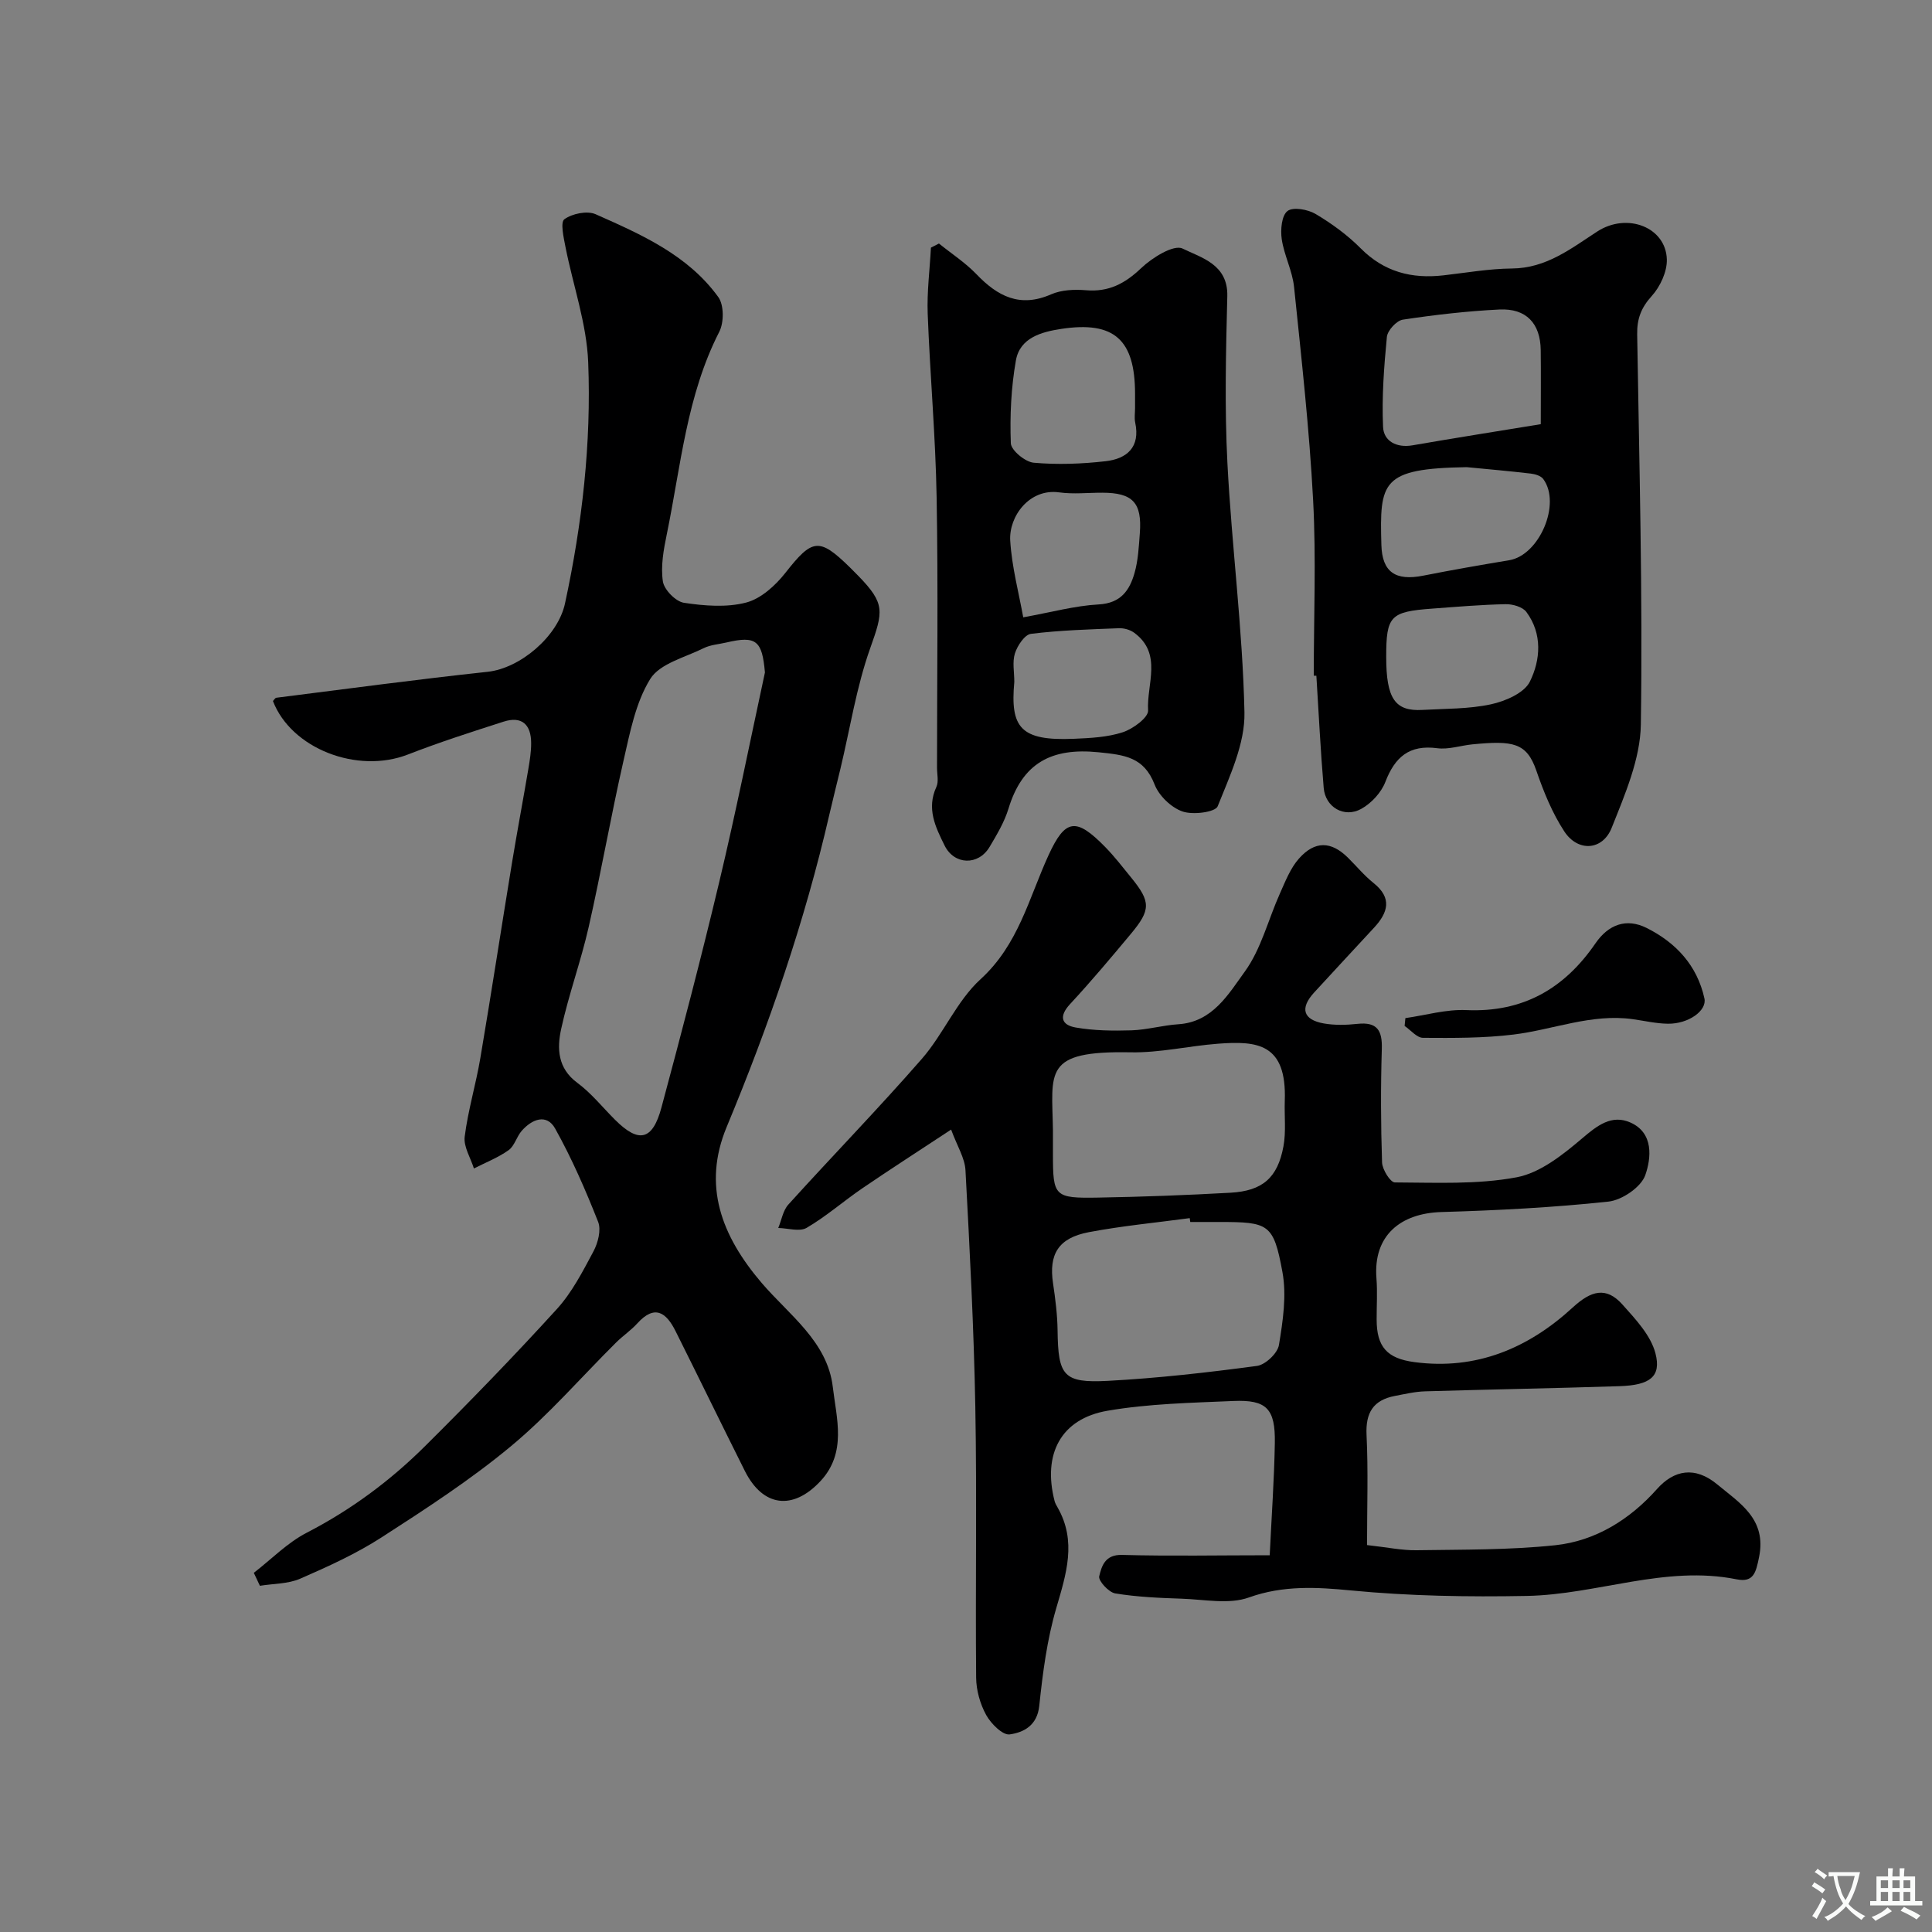
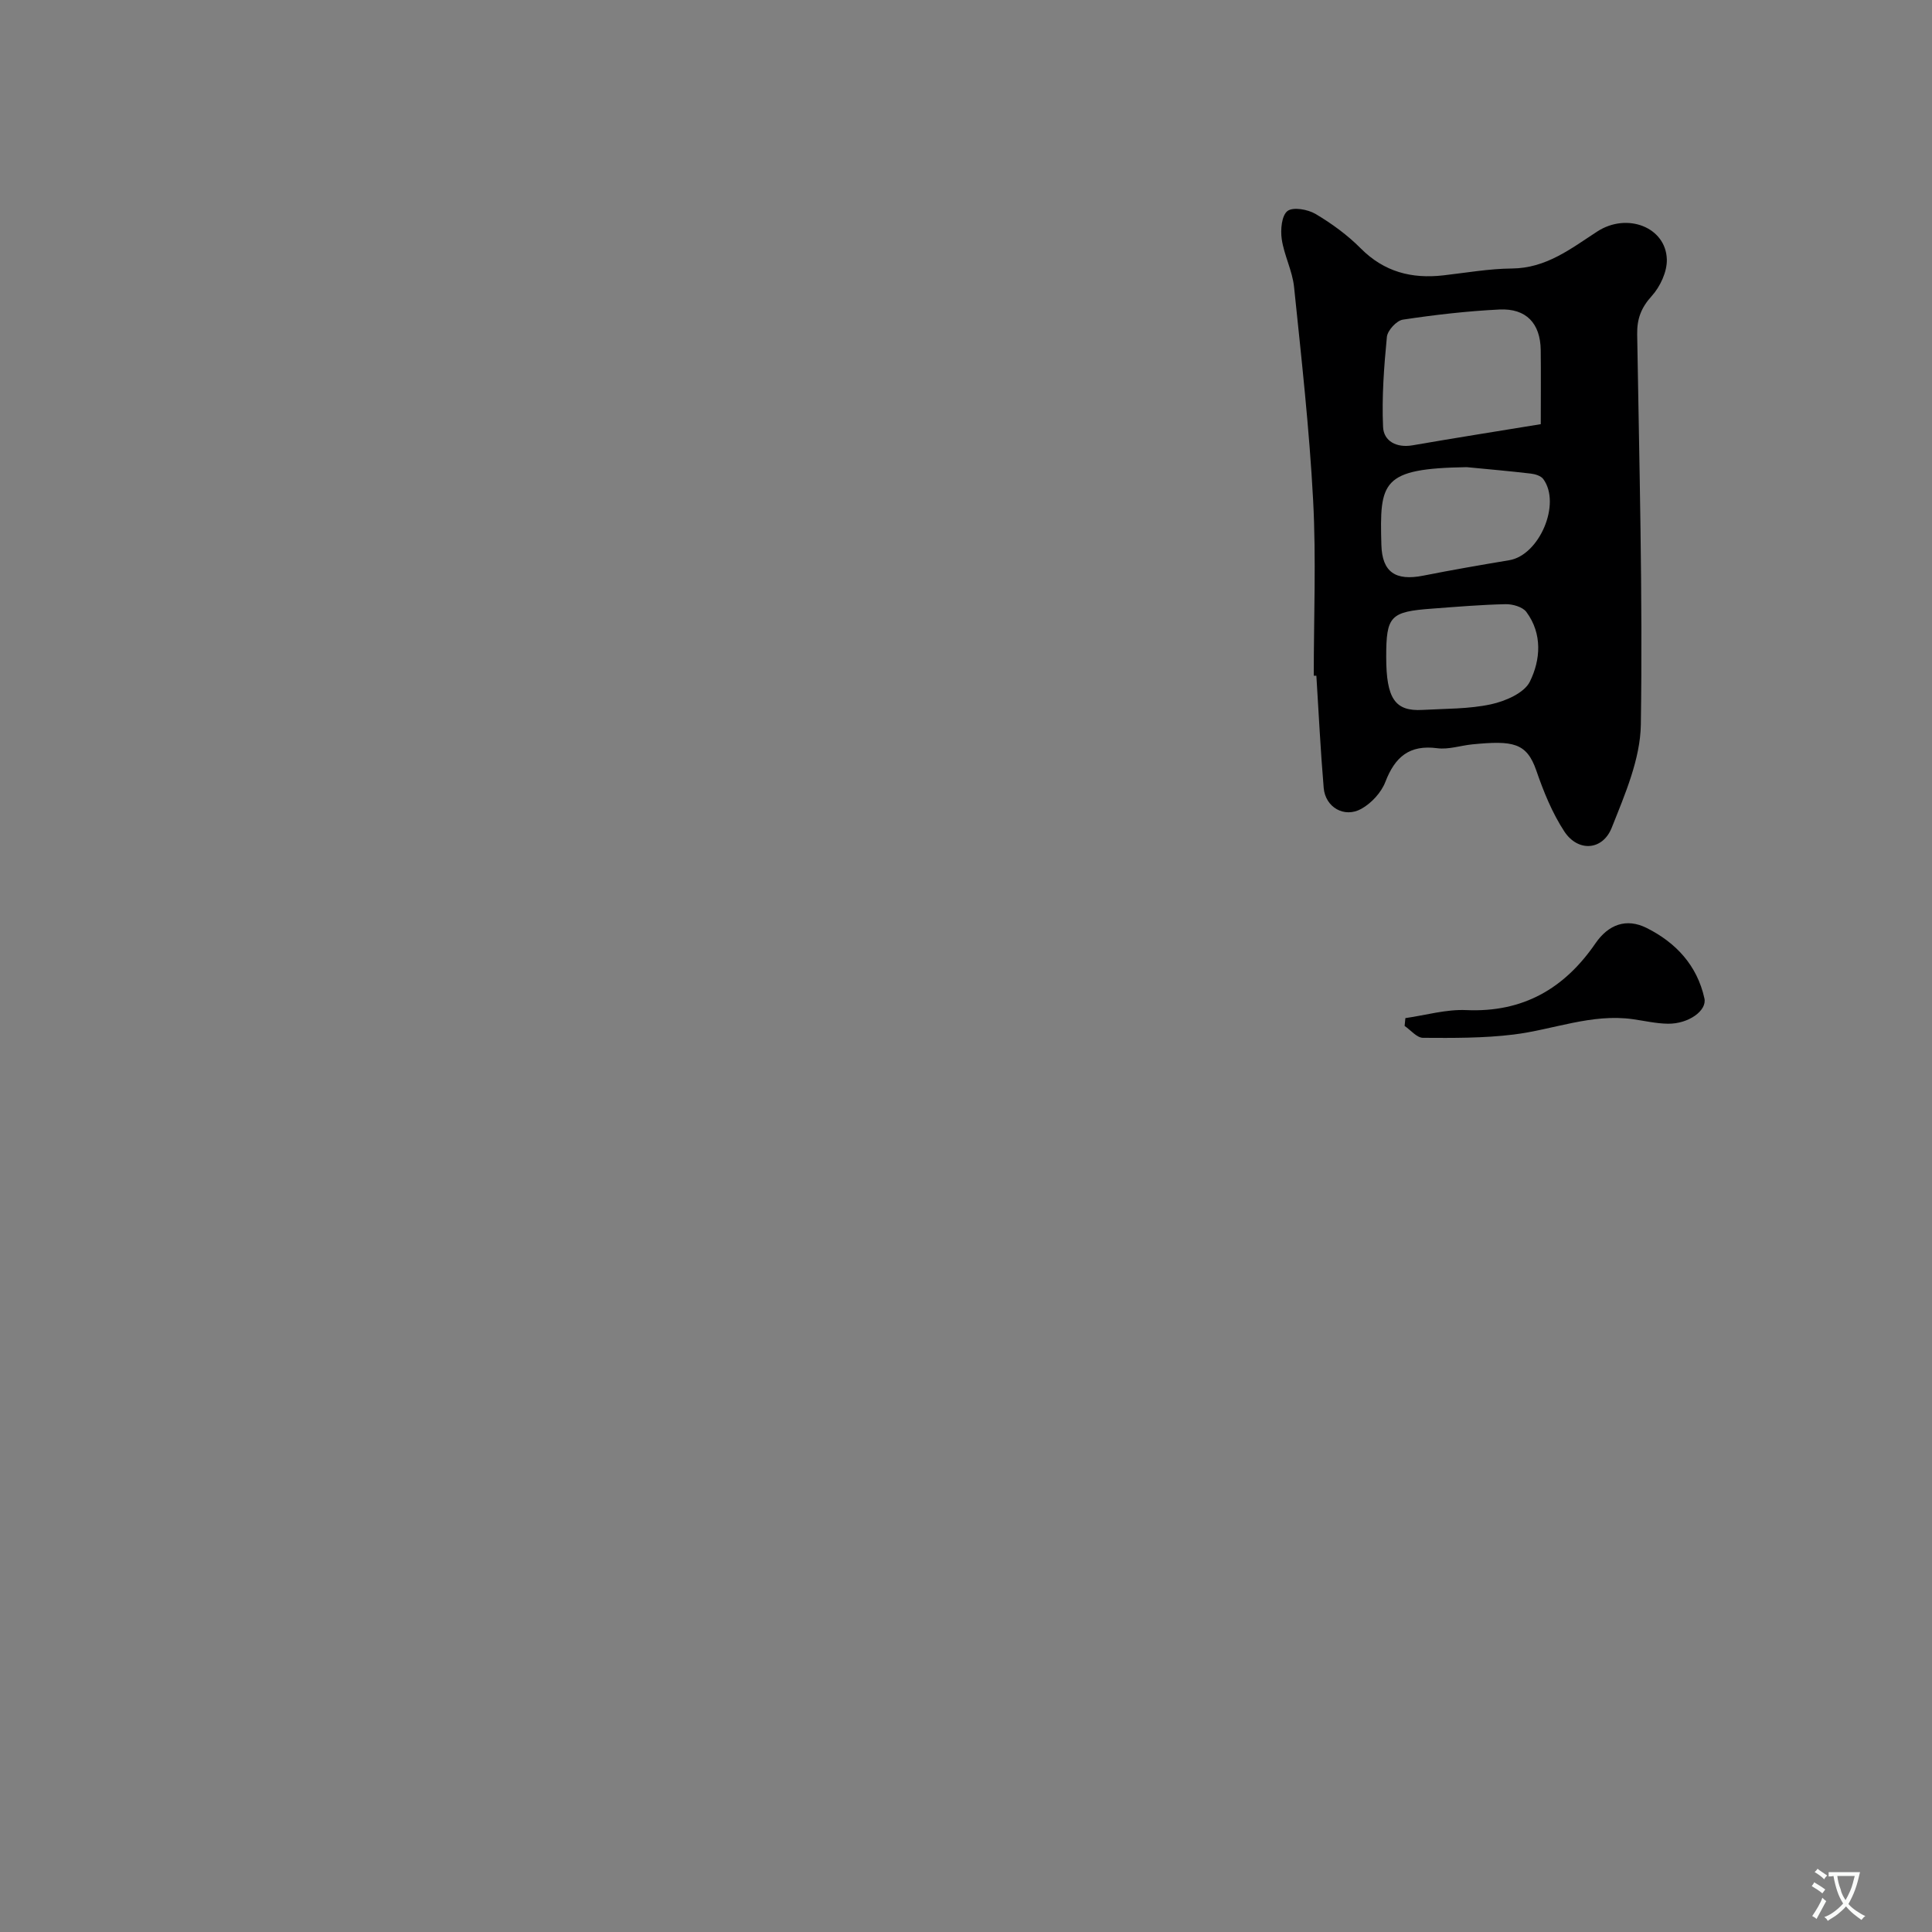
<svg xmlns="http://www.w3.org/2000/svg" enable-background="new 0 0 400 400" viewBox="0 0 400 400">
  <rect x="0" y="0" width="400" height="400" fill="#808080" stroke="none" />
  <g fill="#000001">
-     <path d="m262.88 322c.39-8.12.93-15.68 1.06-23.24.12-7.11-1.7-9-8.61-8.7-8.7.38-17.49.55-26.04 2.02-9.65 1.66-13.45 8.97-10.95 18.69.12.46.37.9.61 1.31 4.03 7.04 1.8 13.8-.27 20.9-1.91 6.52-2.8 13.4-3.51 20.19-.43 4.12-3.26 5.51-6.12 5.92-1.45.21-3.88-2.22-4.87-4.01-1.26-2.29-2.06-5.13-2.08-7.74-.17-18.66.17-37.33-.17-55.98-.3-16.37-1.16-32.74-2.04-49.09-.14-2.53-1.72-4.99-2.97-8.4-6.78 4.47-12.66 8.25-18.42 12.18-3.88 2.65-7.45 5.8-11.49 8.16-1.47.86-3.89.07-5.88.03.68-1.64.98-3.63 2.1-4.86 9.15-10.11 18.67-19.89 27.63-30.16 4.48-5.14 7.22-11.99 12.17-16.5 7.81-7.13 9.98-16.73 14.03-25.6 3.5-7.66 5.73-7.9 11.74-1.78 1.95 1.99 3.66 4.22 5.42 6.38 4.04 4.97 4.07 6.64-.07 11.61-4.11 4.93-8.24 9.85-12.6 14.55-2.38 2.56-1.79 4.33 1.14 4.85 3.78.66 7.72.71 11.57.59 3.25-.11 6.46-1.05 9.71-1.26 7.1-.47 10.37-6.25 13.73-10.87 3.41-4.69 4.86-10.79 7.3-16.22 1.12-2.5 2.16-5.21 3.93-7.21 3.32-3.74 6.68-3.6 10.12-.21 1.78 1.75 3.39 3.72 5.33 5.27 3.9 3.11 2.99 6.11.14 9.21-4.15 4.5-8.33 8.96-12.46 13.48-2.96 3.24-2.28 5.61 2 6.38 2.26.4 4.67.34 6.98.09 4.09-.44 5.17 1.35 5.05 5.2-.24 7.82-.21 15.67.05 23.49.05 1.47 1.72 4.14 2.65 4.14 8.42.03 17 .47 25.19-1.06 4.88-.91 9.57-4.65 13.56-8.04 3.16-2.69 6.13-5.03 10.03-3.3 4.85 2.16 4.3 7.36 3.07 10.89-.87 2.49-4.83 5.18-7.65 5.48-11.47 1.23-23.03 1.82-34.57 2.16-8.42.25-14.15 4.83-13.44 13.75.22 2.81.03 5.66.04 8.5 0 5.67 2.16 8.07 7.81 8.82 12.84 1.71 23.65-2.9 32.82-11.34 3.75-3.44 6.88-4.37 10.26-.58 2.71 3.03 5.86 6.37 6.83 10.09 1.26 4.83-1.12 6.6-7.39 6.81-13.43.44-26.86.67-40.29 1.07-2.09.06-4.18.56-6.25.95-4.48.85-6.11 3.47-5.88 8.11.36 7.39.1 14.81.1 22.77 4.2.46 7.23 1.12 10.25 1.07 9.59-.15 19.23-.03 28.74-1.04 8.36-.89 15.48-5.38 21.04-11.63 3.51-3.94 7.84-4.81 12.49-.95 4.62 3.84 10.27 7.16 8.64 15.07-.65 3.17-1.12 5.28-4.65 4.57-14.78-2.97-28.83 3.16-43.44 3.44-12.23.23-24.27.03-36.43-1.14-6.9-.67-13.98-1.1-21.07 1.45-4.15 1.5-9.28.41-13.97.26-4.59-.15-9.21-.35-13.73-1.09-1.35-.22-3.55-2.63-3.32-3.55.5-2.08 1.19-4.53 4.74-4.42 9.96.27 19.95.07 30.56.07zm-16.45-69c-.04-.27-.07-.53-.11-.8-6.97.94-13.99 1.6-20.9 2.91-6.31 1.2-8.3 4.57-7.4 10.58.48 3.24.9 6.52.94 9.78.12 9.38 1.19 10.91 10.42 10.42 10.31-.55 20.61-1.72 30.85-3.09 1.75-.23 4.28-2.62 4.56-4.33.82-4.97 1.62-10.27.72-15.13-1.84-10.01-2.84-10.34-13.09-10.34-2 0-3.99 0-5.99 0zm-28.43-18.99v4.99c0 8.71.29 9.11 9.35 8.95 9.14-.16 18.29-.5 27.42-1.01 6.63-.38 9.74-3.08 10.95-9.58.57-3.06.17-6.3.28-9.45.43-11.89-5.7-12.44-13.84-11.82-6.04.46-12.06 1.9-18.07 1.78-18.25-.35-16.27 4-16.09 16.14z" />
-     <path d="m52.55 325.64c3.64-2.82 6.96-6.25 10.98-8.32 9.14-4.72 17.26-10.74 24.48-17.92 9.3-9.24 18.44-18.66 27.26-28.35 3.14-3.44 5.37-7.79 7.59-11.95.94-1.76 1.64-4.44.98-6.12-2.6-6.59-5.45-13.14-8.9-19.32-1.77-3.17-4.81-1.94-6.91.45-1.07 1.21-1.5 3.14-2.73 4.02-2.19 1.56-4.77 2.56-7.18 3.79-.69-2.2-2.17-4.51-1.91-6.59.69-5.47 2.32-10.82 3.24-16.27 2.29-13.51 4.36-27.07 6.58-40.59 1.06-6.43 2.27-12.84 3.36-19.27.3-1.77.59-3.58.58-5.36-.01-3.81-1.91-5.65-5.71-4.43-6.64 2.13-13.3 4.27-19.8 6.8-10.49 4.08-24.16-1.21-27.95-11.07.24-.24.45-.65.71-.68 14.57-1.84 29.13-3.8 43.73-5.37 6.76-.72 14.56-7.33 16.03-14.16 3.55-16.46 5.46-33.14 4.8-49.91-.31-8-3.13-15.9-4.7-23.87-.38-1.95-1.1-5.13-.23-5.76 1.62-1.17 4.71-1.81 6.46-1.04 9.46 4.2 19.1 8.43 25.41 17.16 1.19 1.64 1.18 5.26.2 7.18-6.76 13.21-7.96 27.79-10.87 41.93-.66 3.19-1.28 6.6-.81 9.74.25 1.73 2.65 4.18 4.36 4.44 4.23.64 8.84 1.01 12.89-.05 3.06-.8 6.06-3.53 8.12-6.15 5.56-7.08 6.96-7.39 13.34-1.14.59.58 1.18 1.17 1.76 1.77 5.6 5.76 5.17 7.34 2.46 14.97-2.86 8.04-4.17 16.63-6.17 24.97-.76 3.16-1.56 6.32-2.29 9.48-5.11 22.22-12.52 43.65-21.27 64.7-5.01 12.07-1.14 22.46 7.3 32.32 5.59 6.53 13.59 12.1 14.68 21.48.76 6.5 2.96 13.6-2.57 19.52-5.69 6.09-11.9 5.34-15.64-2.13-4.82-9.63-9.53-19.31-14.34-28.94-1.9-3.8-4.27-5.63-7.91-1.62-1.32 1.46-3 2.58-4.4 3.97-7.24 7.19-13.96 14.99-21.78 21.48-8.37 6.95-17.6 12.95-26.77 18.86-5.27 3.4-11.08 6.04-16.86 8.56-2.51 1.1-5.54 1.01-8.34 1.47-.41-.9-.84-1.79-1.26-2.68zm105.82-186.41c-.57-6.6-1.8-7.66-7.97-6.21-1.58.37-3.3.47-4.72 1.18-3.87 1.92-9.08 3.18-11.06 6.38-3.05 4.93-4.21 11.18-5.55 17.01-2.6 11.4-4.6 22.94-7.19 34.34-1.61 7.1-4.15 14-5.7 21.12-.87 4-.75 8.11 3.34 11.13 2.91 2.15 5.24 5.09 7.83 7.67 4.91 4.9 7.76 4.29 9.6-2.57 4.17-15.52 8.25-31.07 11.97-46.71 3.43-14.38 6.33-28.88 9.45-43.34z" />
    <path d="m272 139.89c0-12.1.51-24.23-.13-36.3-.78-14.76-2.43-29.48-3.95-44.19-.35-3.35-2.06-6.54-2.55-9.89-.28-1.93-.03-4.88 1.19-5.82 1.15-.89 4.22-.34 5.82.61 3.35 1.99 6.6 4.36 9.34 7.12 4.85 4.88 10.55 6.34 17.12 5.59 4.73-.54 9.47-1.38 14.2-1.42 7.08-.06 12.17-4.09 17.64-7.65 6.2-4.03 14.24-.89 14.42 5.77.07 2.54-1.37 5.64-3.13 7.58-2.2 2.43-3.06 4.73-3.01 7.92.43 26.93 1.16 53.87.76 80.79-.11 7.17-3.3 14.5-6.03 21.37-1.89 4.76-7 5.05-9.81.78-2.51-3.83-4.3-8.25-5.8-12.61-2-5.78-4.82-6.25-13.23-5.43-2.44.24-4.93 1.11-7.28.8-5.77-.76-8.75 1.8-10.74 6.96-.85 2.22-2.9 4.44-5 5.6-3.52 1.95-7.43-.35-7.77-4.32-.66-7.73-1.03-15.49-1.52-23.24-.19-.01-.37-.02-.54-.02zm47-52.07c0-5.42.05-10.38-.01-15.34-.07-5.53-3-8.67-8.56-8.4-6.69.33-13.37 1.1-19.99 2.1-1.3.2-3.17 2.24-3.3 3.57-.6 6.19-1.07 12.45-.79 18.65.13 2.93 2.78 4.37 6.09 3.8 8.65-1.5 17.33-2.87 26.56-4.38zm-15.32 8.9c-17.74.28-18.04 3.01-17.68 16.11.16 5.61 2.9 7.5 8.68 6.35 5.91-1.17 11.84-2.2 17.78-3.19 6.25-1.03 10.82-11.71 7.05-16.82-.49-.66-1.68-1.02-2.59-1.12-4.4-.52-8.82-.9-13.24-1.33zm-16.68 39.28c0 8.62 1.81 11.31 7.5 10.98 4.74-.27 9.58-.17 14.18-1.16 2.97-.64 6.89-2.33 8.06-4.69 2.22-4.49 2.64-9.9-.72-14.43-.78-1.05-2.84-1.64-4.3-1.61-5.08.11-10.15.54-15.22.92-8.67.63-9.5 1.53-9.5 9.99z" />
-     <path d="m194.4 50.42c2.6 2.1 5.45 3.95 7.75 6.34 4.4 4.59 9.01 7.01 15.47 4.18 2.13-.93 4.83-1.05 7.21-.85 4.7.4 8.06-1.36 11.43-4.57 2.27-2.17 6.75-4.95 8.57-4.06 3.87 1.9 9.43 3.25 9.27 9.84-.29 11.51-.57 23.05.02 34.53.89 17.24 3.16 34.42 3.53 51.65.14 6.48-3.04 13.18-5.54 19.45-.49 1.23-5.15 1.84-7.31 1.07-2.33-.82-4.85-3.25-5.75-5.57-2.21-5.71-6.22-6.13-11.59-6.68-9.79-1-15.8 2.24-18.67 11.69-.85 2.78-2.41 5.38-3.91 7.91-2.33 3.91-7.31 3.75-9.31-.29-1.89-3.82-3.78-7.65-1.7-12.14.51-1.11.13-2.63.13-3.96 0-18.64.25-37.29-.08-55.93-.22-12.7-1.37-25.37-1.85-38.07-.17-4.55.43-9.13.67-13.69.55-.29 1.11-.57 1.66-.85zm40.6 34.08c0-1 0-1.99 0-2.99-.01-11.17-4.3-15.08-15.25-13.42-4.04.61-8.59 1.8-9.42 6.54-.99 5.62-1.26 11.43-1.05 17.13.05 1.47 2.97 3.88 4.73 4.04 4.92.44 9.97.25 14.89-.31 4.41-.5 7.22-2.9 6.13-8.01-.2-.95-.03-1.98-.03-2.98zm-25 56.69c-.86 9.42 1.24 12.24 12.31 11.77 3.41-.15 6.96-.31 10.16-1.36 2.11-.69 5.32-3.06 5.23-4.51-.33-5.41 3.04-11.73-2.87-16.08-.85-.63-2.13-.99-3.2-.94-6.07.24-12.16.41-18.18 1.16-1.3.16-2.81 2.45-3.32 4.04-.57 1.8-.12 3.93-.13 5.92zm1.85-13.38c5.78-1.04 10.68-2.4 15.63-2.67 4.6-.26 6.4-2.94 7.42-6.53.75-2.63.88-5.46 1.09-8.22.48-6.32-1.47-8.37-7.76-8.38-2.98-.01-6.01.34-8.94-.07-6.18-.86-10.46 5-10.13 10.04.33 5.38 1.76 10.7 2.69 15.83z" />
    <path d="m290.97 210.79c4.21-.6 8.44-1.85 12.61-1.66 11.72.52 20.3-4.43 26.75-13.83 2.66-3.87 6.37-5.29 10.6-3.17 6.05 3.03 10.44 7.74 11.95 14.57.57 2.55-3.32 5.31-7.56 5.25-2.42-.03-4.84-.6-7.26-.94-8.53-1.2-16.46 2.17-24.69 3.18-6.19.76-12.51.72-18.76.68-1.27-.01-2.54-1.6-3.8-2.46.04-.55.1-1.09.16-1.62z" />
  </g>
  <path d="m377.9 391.2c-.2.3-.4.5-.6.8-.7-.6-1.4-1-2.2-1.5.2-.3.4-.5.5-.8.6.4 1.4.8 2.3 1.5zm-1.8 6.1c-.2-.2-.5-.4-.9-.6.4-.6.8-1.2 1.2-1.9s.7-1.3.9-1.9c.3.3.5.5.8.7-.7 1.3-1.4 2.6-2 3.7zm2.2-9c-.3.3-.5.5-.6.8-.6-.6-1.3-1.1-2-1.5.3-.3.5-.5.6-.7.6.5 1.3.9 2 1.4zm.3.2v-.9h2 4.5c-.3 1.3-.6 2.5-1 3.6s-.9 2.1-1.4 3c.4.5 1 1 1.6 1.4s1.2.8 1.9 1.1c-.3.2-.5.4-.8.8-.4-.3-1-.7-1.6-1.2s-1.2-1.1-1.6-1.6c-.5.6-1.1 1.1-1.7 1.6s-1.4.9-2.1 1.4c-.1-.3-.3-.5-.7-.8.6-.2 1.2-.5 1.9-1s1.4-1.1 2-1.8c-.5-.8-.9-1.6-1.2-2.5s-.6-2-.8-3.2c-.4.1-.7.1-1 .1zm2.5 2.7c.2 1 .7 1.7 1 2.2.3-.5.6-1.1 1-2s.6-1.9.9-3h-3.2-.4c.1.9.3 1.8.7 2.8z" fill="#fafbfa" />
-   <path d="m396.5 388.5v1.5 3.6h1.5v.9c-.4 0-1 0-1.7 0h-7.9c-.5 0-.9 0-1.2 0v-.9h1.3v-3.5c0-.7 0-1.2 0-1.6h2.4c0-.8 0-1.4 0-1.7h1c0 .3-.1.8-.1 1.7h1.5c0-.8 0-1.4 0-1.7h1c0 .3-.1.9-.1 1.7zm-8.2 9.2c-.2-.3-.5-.5-.8-.8.8-.3 1.4-.6 1.9-.9s1-.7 1.4-1.1c.3.3.6.5.9.8-1.6 1-2.8 1.6-3.4 2zm2.6-6.8v-1.6h-1.5v1.6zm0 2.7v-1.9h-1.5v1.9zm2.4-2.7v-1.6h-1.5v1.6zm0 2.7v-1.9h-1.5v1.9zm.2 2 .7-.8c.4.2.9.5 1.6.8s1.3.7 1.8 1c-.3.3-.5.5-.8.8-.4-.3-1.5-1-3.3-1.8zm2-4.7v-1.6h-1.4v1.6zm0 2.7v-1.9h-1.4v1.9z" fill="#fafbfa" />
</svg>